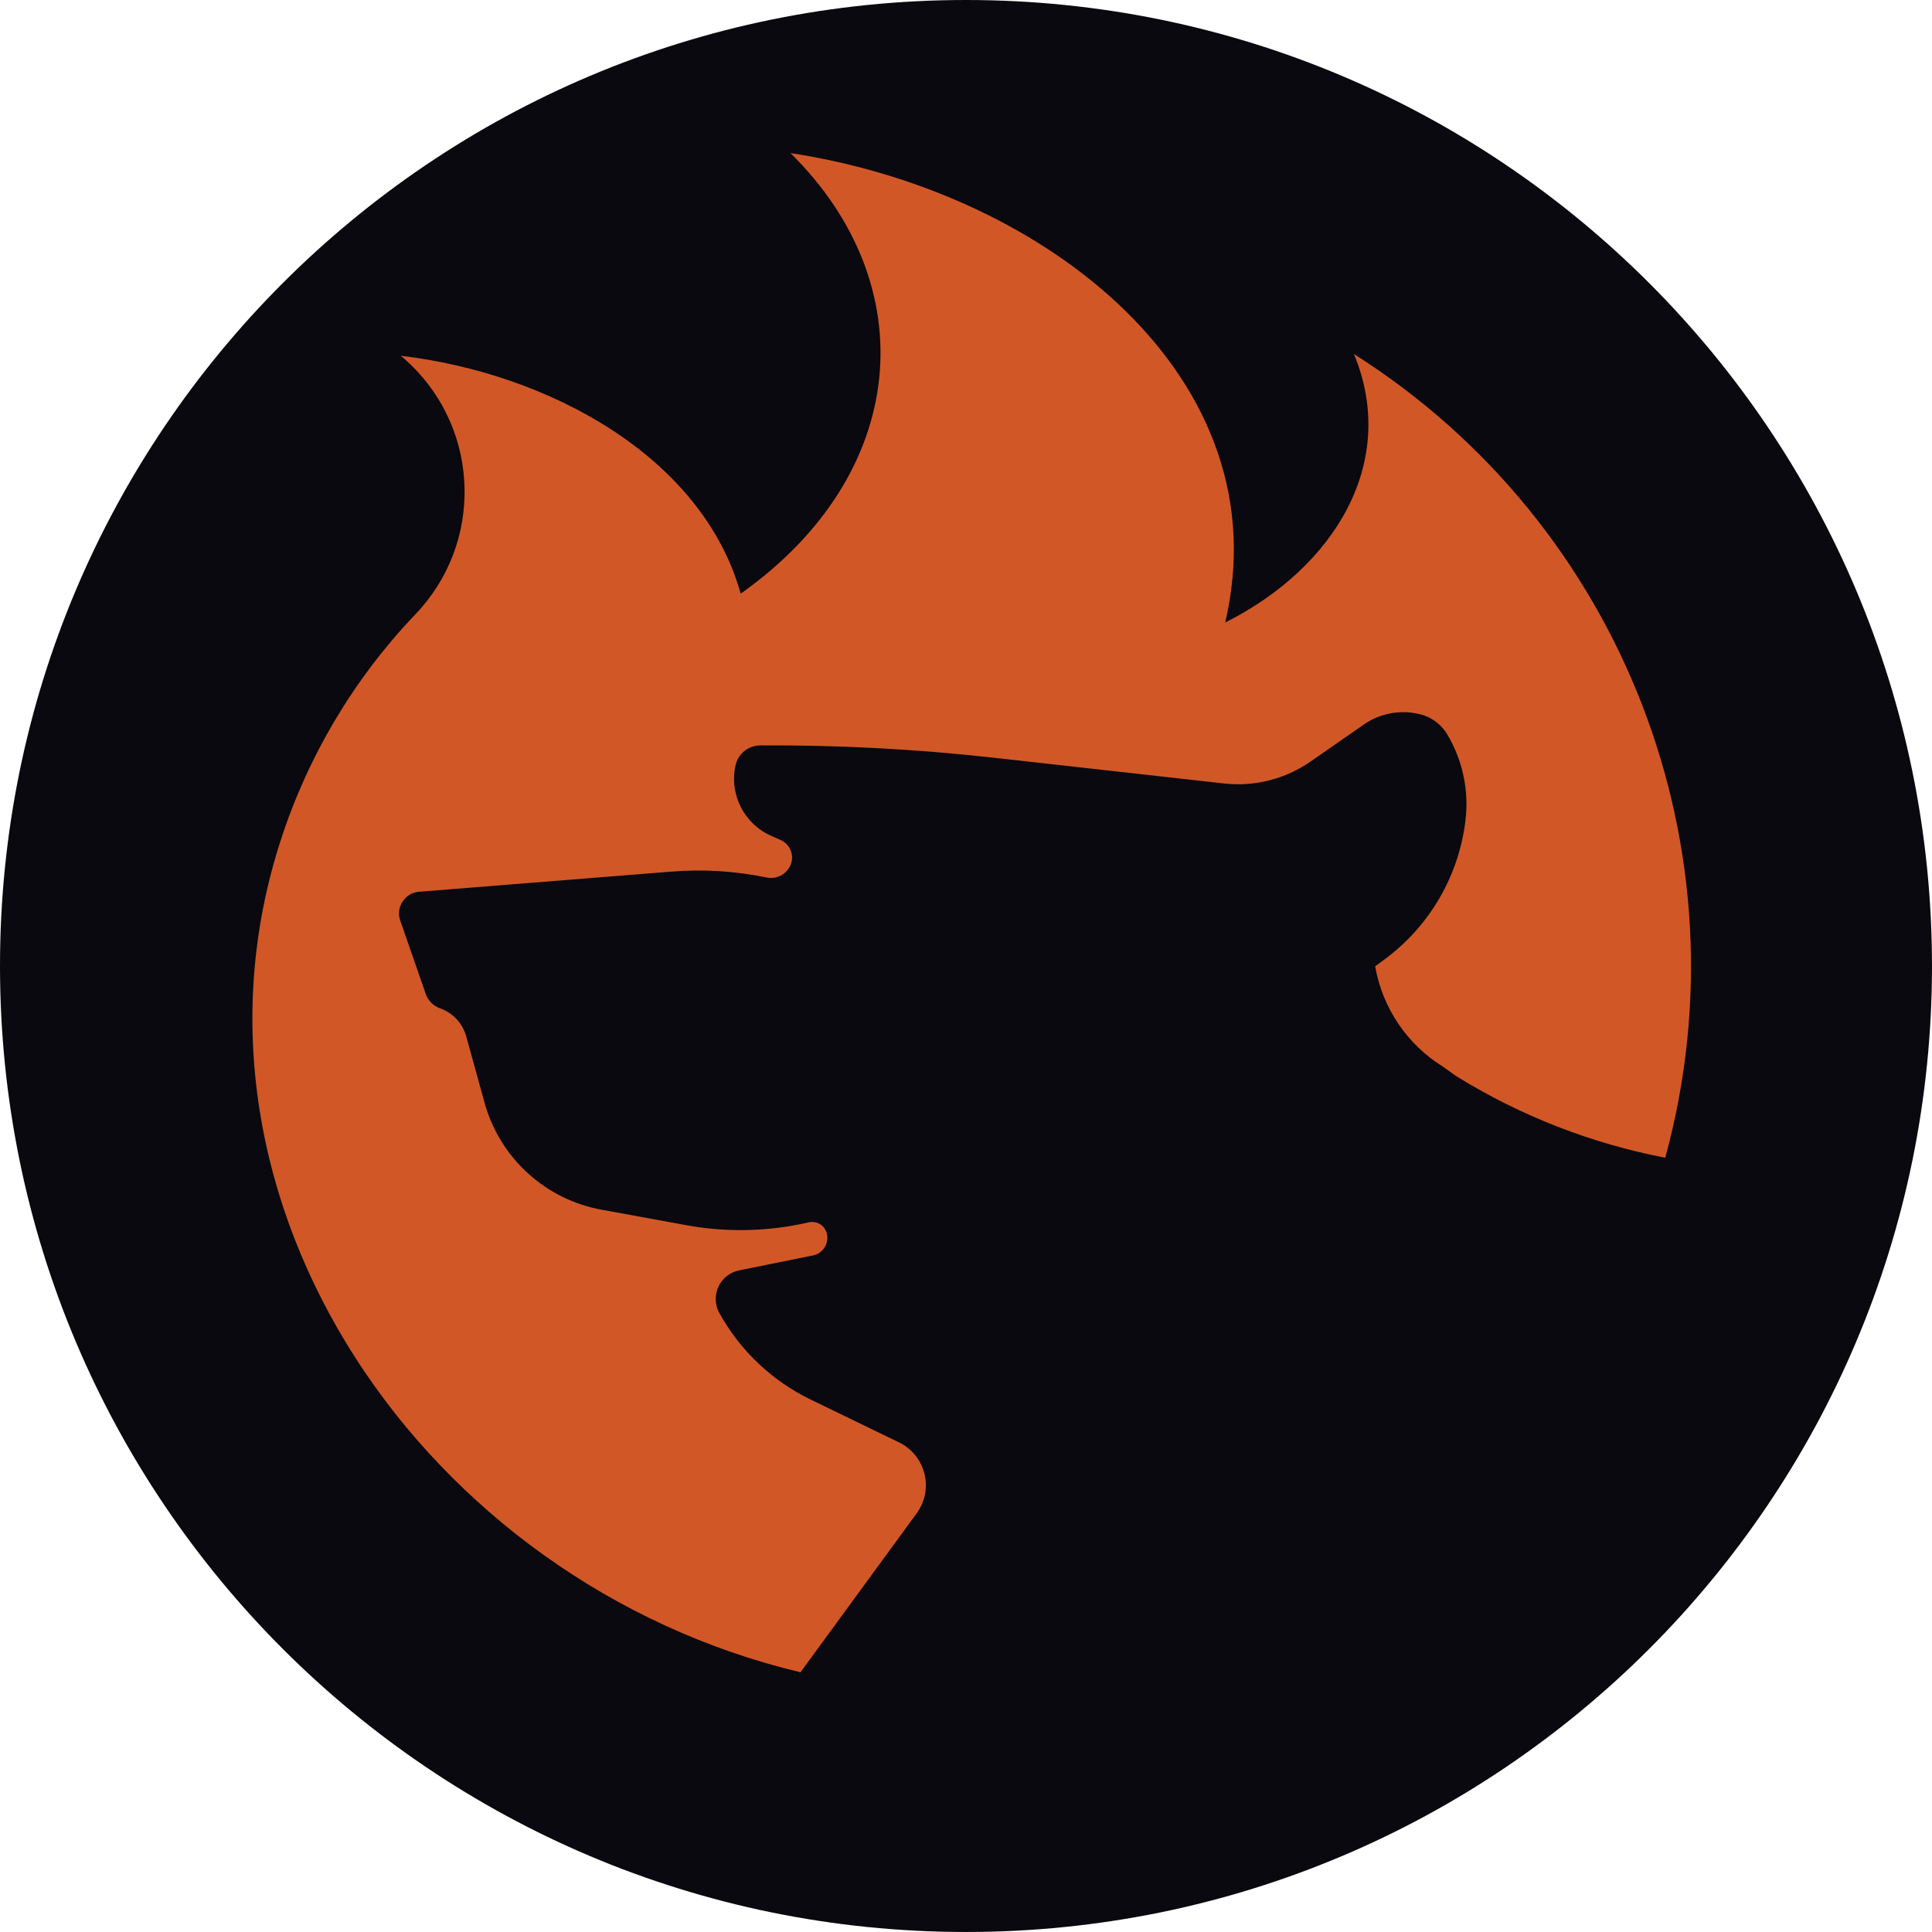
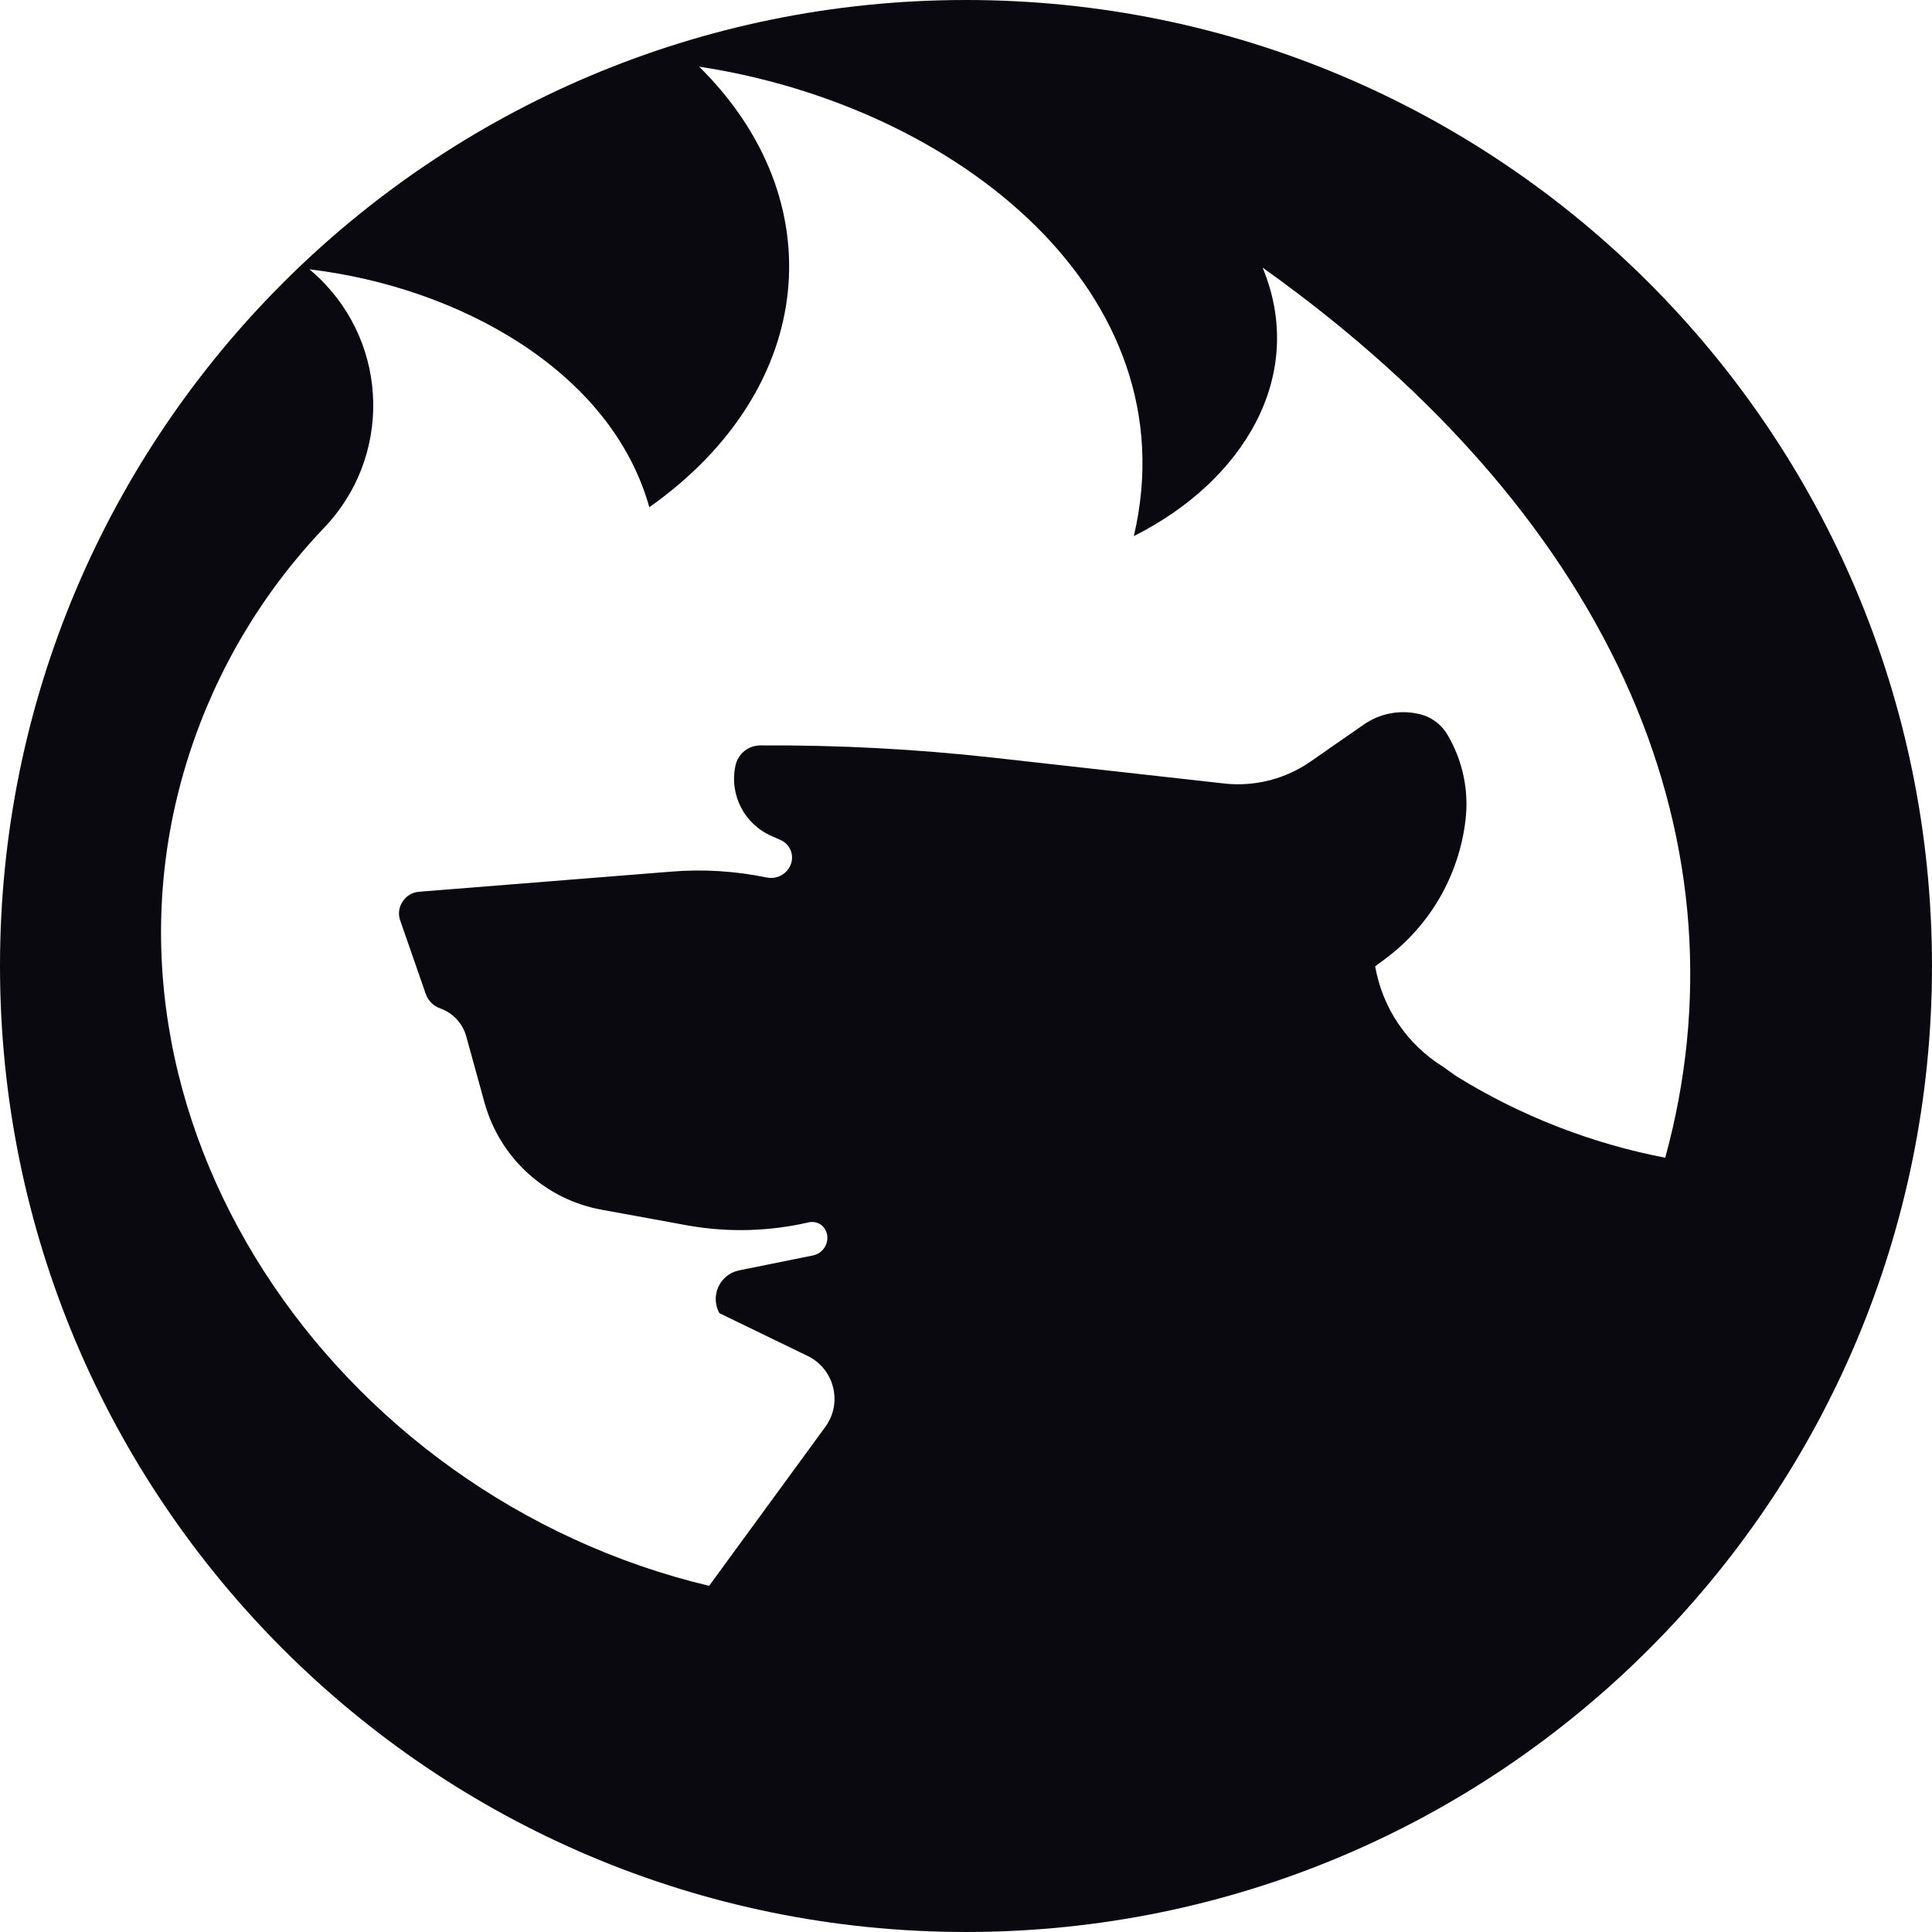
<svg xmlns="http://www.w3.org/2000/svg" version="1.1" id="Layer_1" x="0px" y="0px" width="136.063px" height="136.063px" viewBox="0 0 136.063 136.063" xml:space="preserve">
  <g>
-     <ellipse id="svg_1" fill="#D25727" cx="68.031" cy="68.031" rx="63.991" ry="64.948" />
-     <path id="svg_2" fill="#09090F" d="M68.031,0C30.459,0,0,30.459,0,68.031s30.459,68.031,68.031,68.031s68.031-30.459,68.031-68.031   S105.604,0,68.031,0L68.031,0z M117.276,81.534c-5.212-1.004-10.196-2.948-14.71-5.74l-0.926-0.66   c-2.537-1.566-4.281-4.145-4.793-7.081l0.771-0.57c3.095-2.326,5.112-5.814,5.584-9.661c0.268-2.13-0.188-4.289-1.295-6.131   c-0.46-0.748-1.215-1.268-2.078-1.43c-1.309-0.277-2.676-0.003-3.775,0.76l-3.73,2.592c-1.785,1.251-3.966,1.808-6.131,1.563   l-16.273-1.82c-5.438-0.604-10.904-0.893-16.375-0.86c-0.854,0-1.588,0.604-1.753,1.441c-0.436,2.052,0.641,4.124,2.569,4.948   l0.603,0.269c0.686,0.295,1.002,1.089,0.707,1.776c-0.011,0.024-0.023,0.052-0.037,0.077c-0.303,0.602-0.97,0.926-1.63,0.793   c-2.225-0.461-4.504-0.601-6.769-0.412l-17.759,1.417c-0.457,0.046-0.868,0.297-1.117,0.682c-0.26,0.38-0.331,0.857-0.189,1.295   l1.809,5.205c0.164,0.48,0.538,0.86,1.017,1.027c0.903,0.319,1.593,1.063,1.843,1.989l1.285,4.656   c1.083,3.913,4.322,6.853,8.321,7.55l6.121,1.118c2.789,0.477,5.644,0.392,8.398-0.245c0.281-0.059,0.573-0.006,0.816,0.145   c0.233,0.161,0.397,0.404,0.459,0.681c0.147,0.682-0.285,1.354-0.965,1.502c-0.011,0.003-0.02,0.005-0.029,0.007l-5.194,1.05   c-1.112,0.227-1.831,1.311-1.604,2.423c0.042,0.208,0.116,0.407,0.22,0.593c1.465,2.644,3.713,4.77,6.434,6.087l6.2,3.005   c1.668,0.798,2.374,2.799,1.576,4.468c-0.095,0.197-0.207,0.384-0.338,0.558l-8.165,11.17   c-26.493-6.311-44.844-33.15-36.613-58.571c1.923-5.954,5.165-11.398,9.483-15.927c4.769-4.965,4.61-12.856-0.354-17.624   c-0.213-0.205-0.435-0.403-0.662-0.594c10.387,1.23,21.221,7.071,23.935,16.754c11.874-8.399,12.968-21.701,3.507-31.028   c18.195,2.77,34.625,15.962,30.615,33.061c7.74-3.887,12.218-11.314,9.068-18.91C114.302,36.932,123.196,59.898,117.276,81.534   L117.276,81.534z" />
+     <path id="svg_2" fill="#09090F" d="M68.031,0C30.459,0,0,30.459,0,68.031s30.459,68.031,68.031,68.031s68.031-30.459,68.031-68.031   S105.604,0,68.031,0L68.031,0z M117.276,81.534c-5.212-1.004-10.196-2.948-14.71-5.74l-0.926-0.66   c-2.537-1.566-4.281-4.145-4.793-7.081l0.771-0.57c3.095-2.326,5.112-5.814,5.584-9.661c0.268-2.13-0.188-4.289-1.295-6.131   c-0.46-0.748-1.215-1.268-2.078-1.43c-1.309-0.277-2.676-0.003-3.775,0.76l-3.73,2.592c-1.785,1.251-3.966,1.808-6.131,1.563   l-16.273-1.82c-5.438-0.604-10.904-0.893-16.375-0.86c-0.854,0-1.588,0.604-1.753,1.441c-0.436,2.052,0.641,4.124,2.569,4.948   l0.603,0.269c0.686,0.295,1.002,1.089,0.707,1.776c-0.011,0.024-0.023,0.052-0.037,0.077c-0.303,0.602-0.97,0.926-1.63,0.793   c-2.225-0.461-4.504-0.601-6.769-0.412l-17.759,1.417c-0.457,0.046-0.868,0.297-1.117,0.682c-0.26,0.38-0.331,0.857-0.189,1.295   l1.809,5.205c0.164,0.48,0.538,0.86,1.017,1.027c0.903,0.319,1.593,1.063,1.843,1.989l1.285,4.656   c1.083,3.913,4.322,6.853,8.321,7.55l6.121,1.118c2.789,0.477,5.644,0.392,8.398-0.245c0.281-0.059,0.573-0.006,0.816,0.145   c0.233,0.161,0.397,0.404,0.459,0.681c0.147,0.682-0.285,1.354-0.965,1.502c-0.011,0.003-0.02,0.005-0.029,0.007l-5.194,1.05   c-1.112,0.227-1.831,1.311-1.604,2.423c0.042,0.208,0.116,0.407,0.22,0.593l6.2,3.005   c1.668,0.798,2.374,2.799,1.576,4.468c-0.095,0.197-0.207,0.384-0.338,0.558l-8.165,11.17   c-26.493-6.311-44.844-33.15-36.613-58.571c1.923-5.954,5.165-11.398,9.483-15.927c4.769-4.965,4.61-12.856-0.354-17.624   c-0.213-0.205-0.435-0.403-0.662-0.594c10.387,1.23,21.221,7.071,23.935,16.754c11.874-8.399,12.968-21.701,3.507-31.028   c18.195,2.77,34.625,15.962,30.615,33.061c7.74-3.887,12.218-11.314,9.068-18.91C114.302,36.932,123.196,59.898,117.276,81.534   L117.276,81.534z" />
  </g>
</svg>